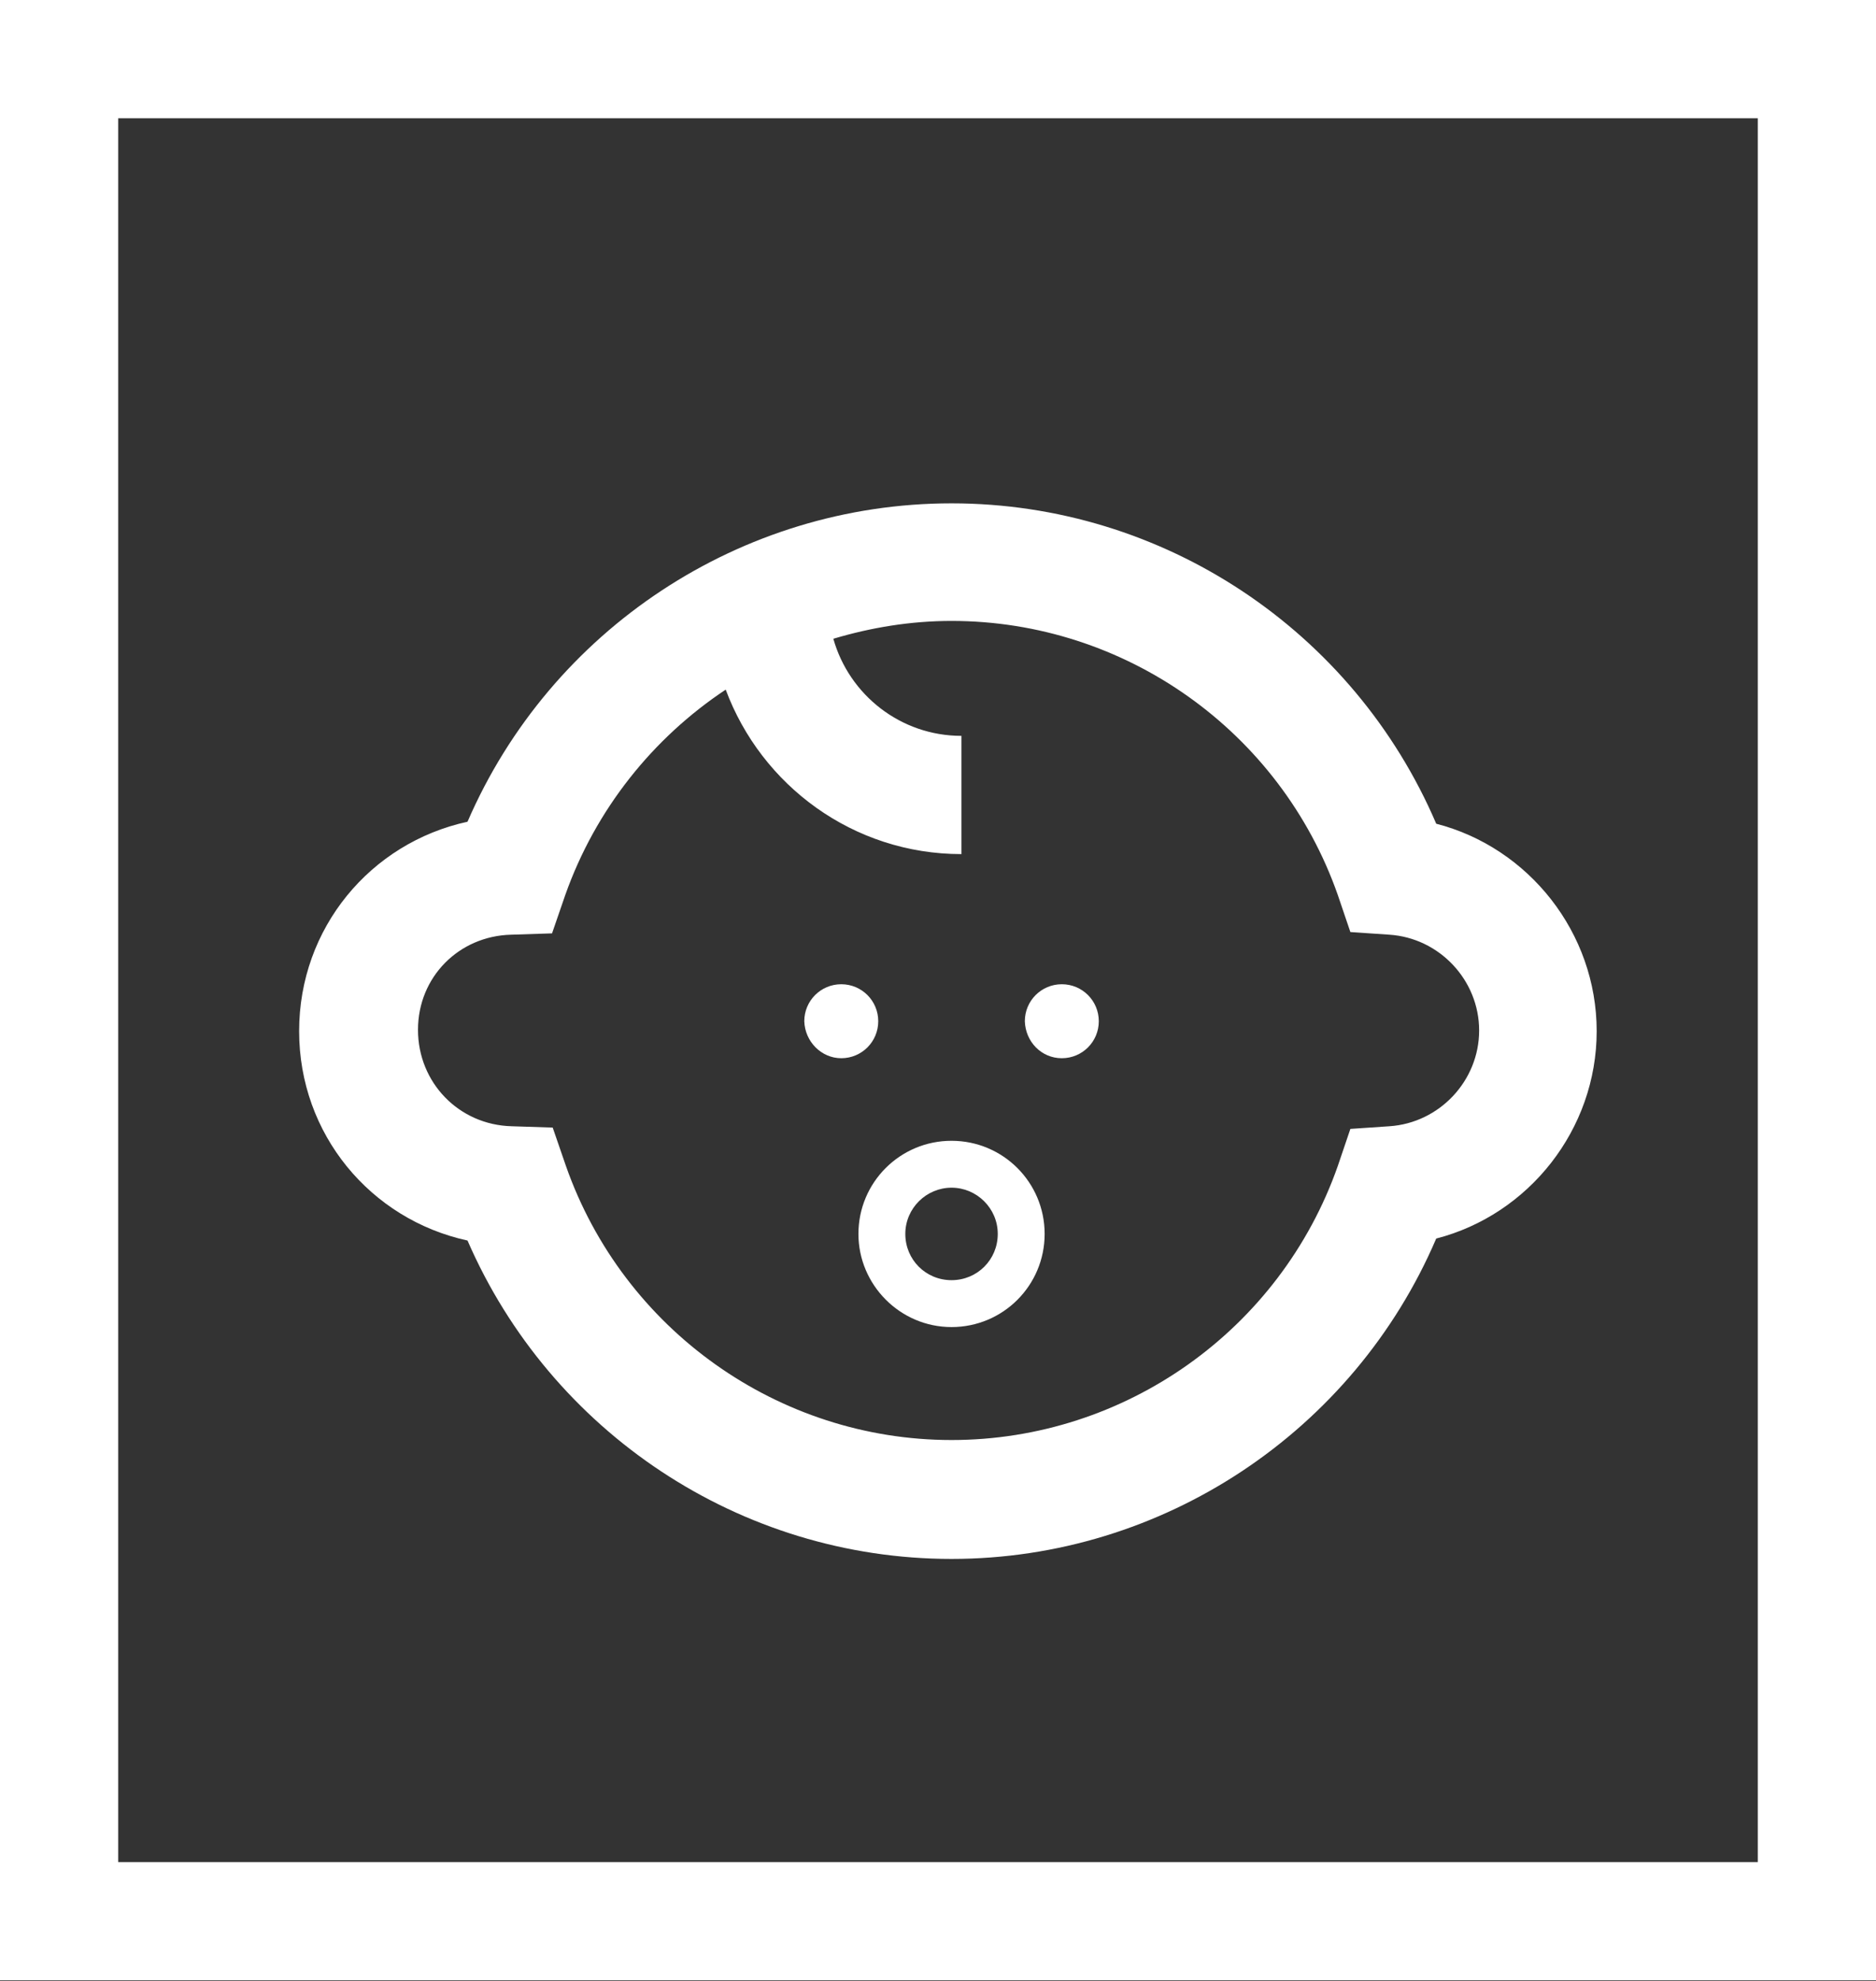
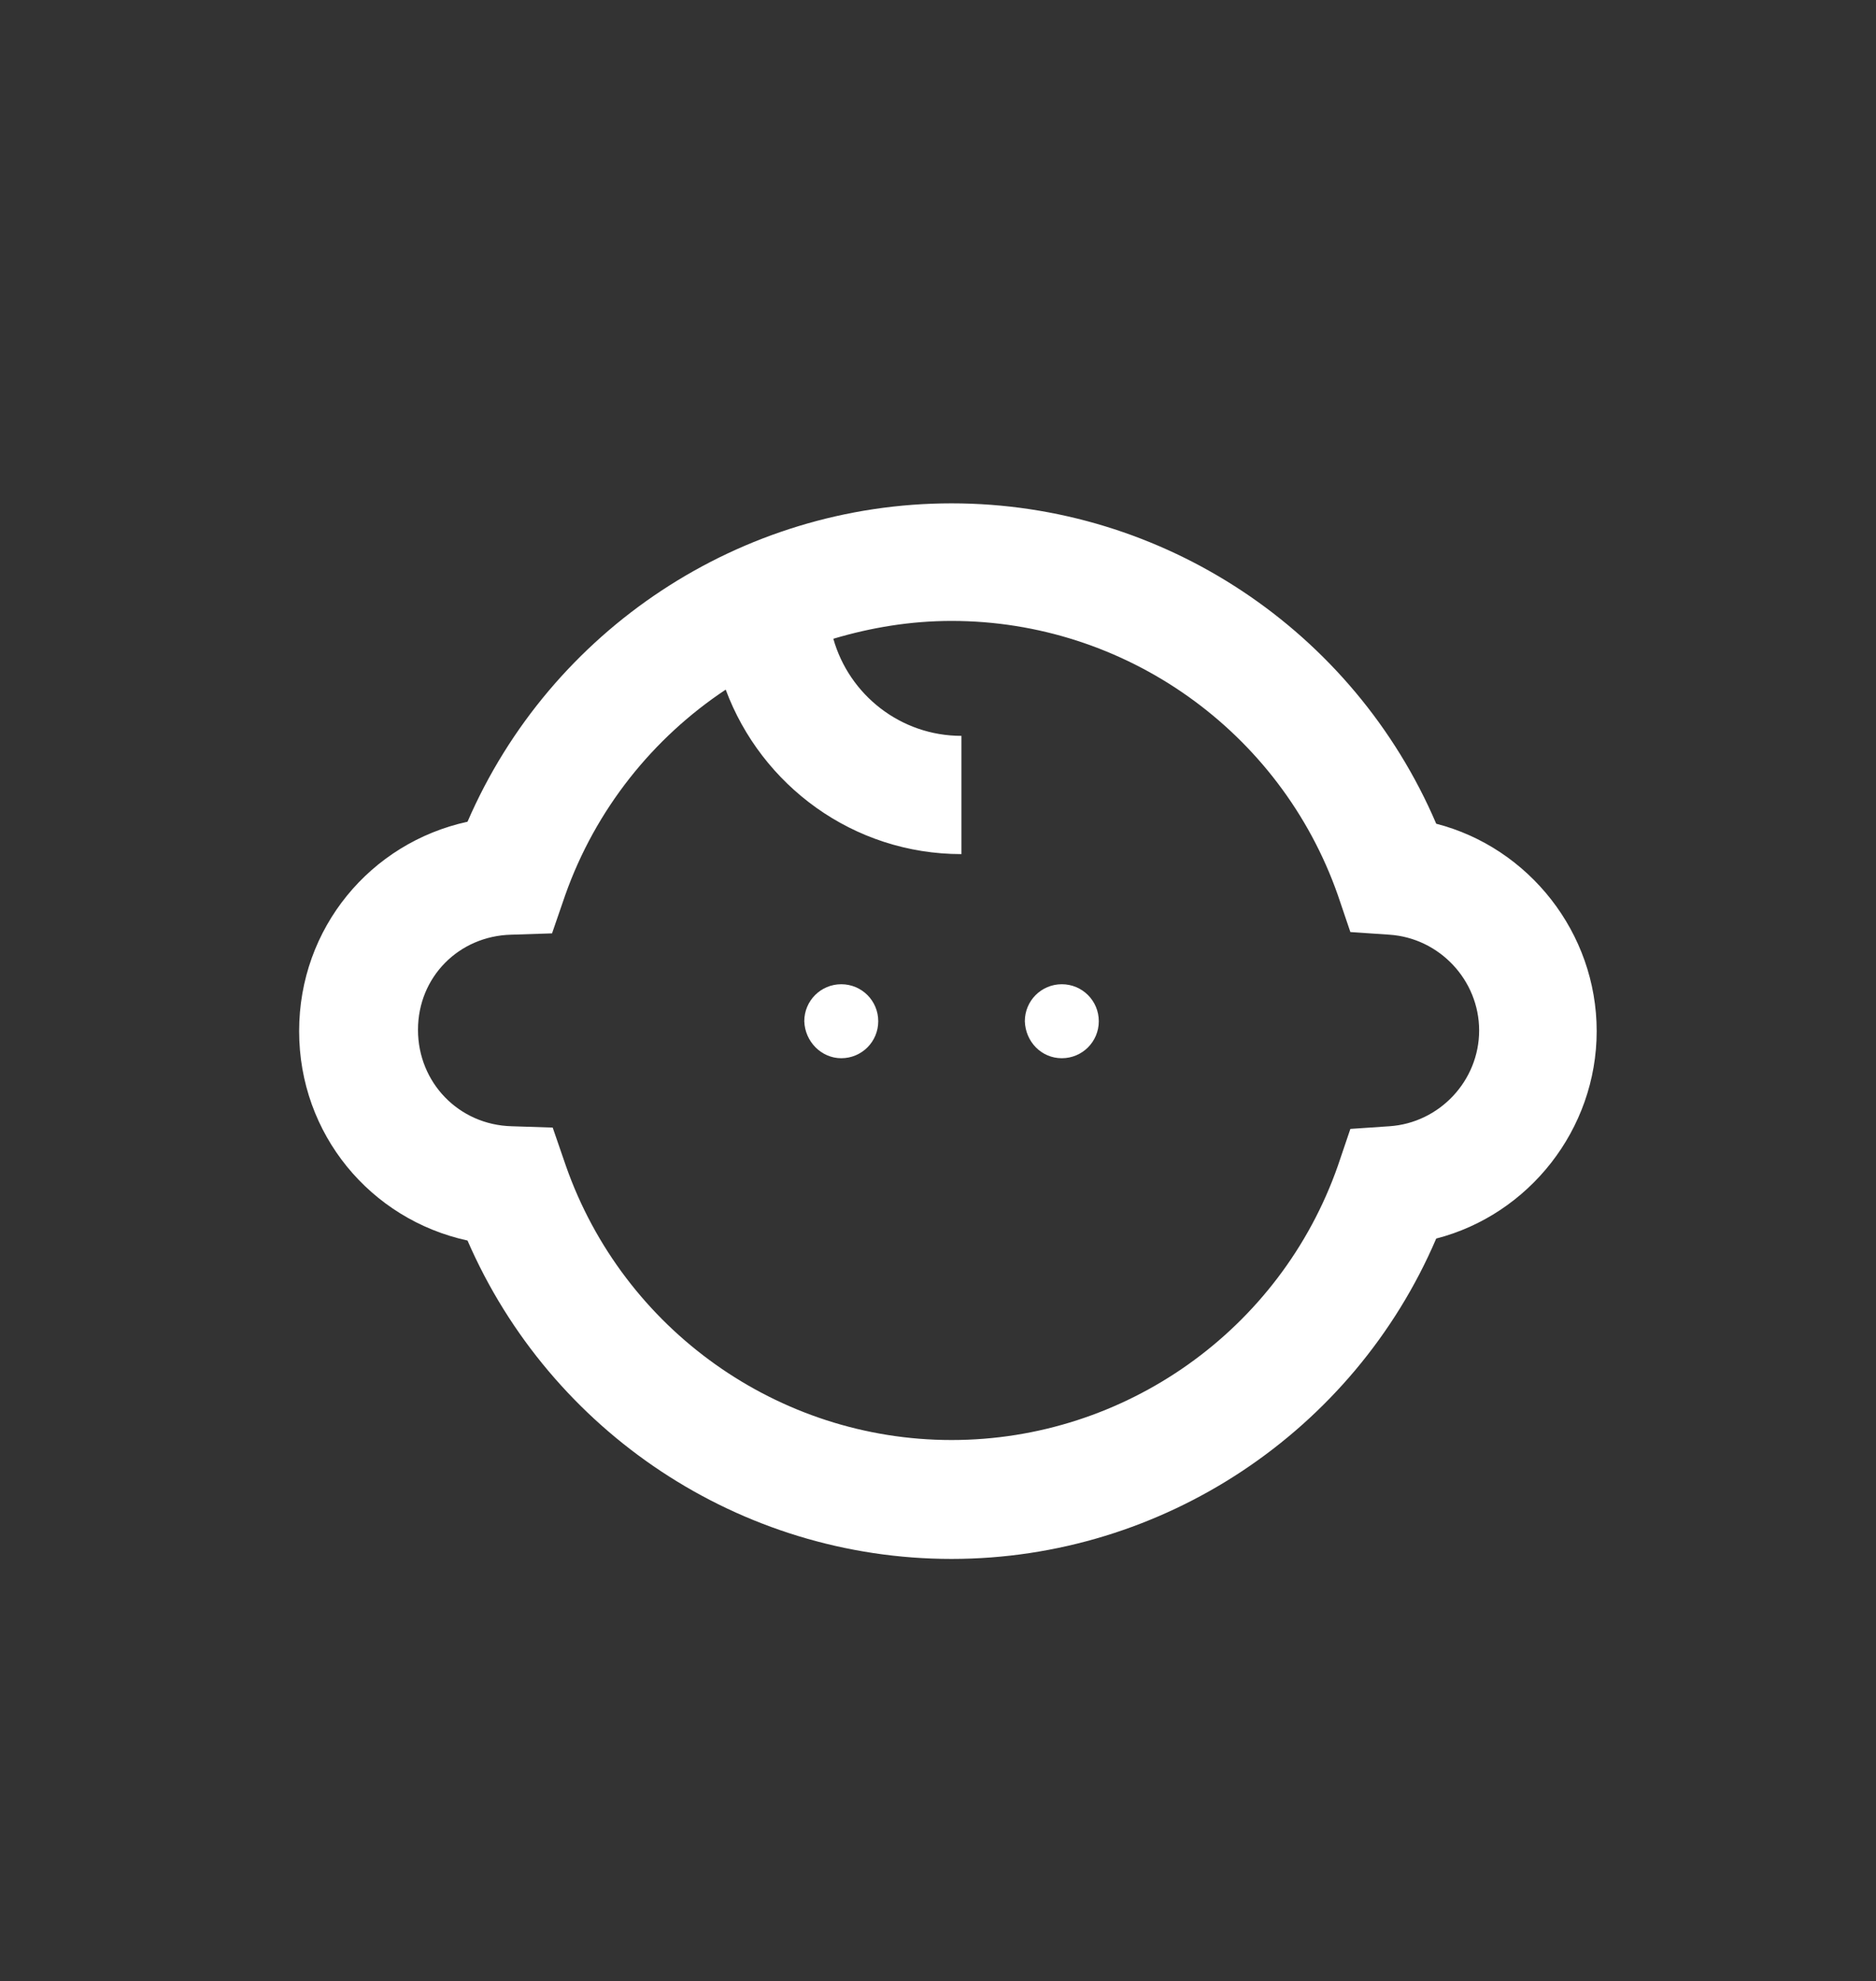
<svg xmlns="http://www.w3.org/2000/svg" version="1.1" id="Capa_1" x="0px" y="0px" viewBox="0 0 284.1 299.9" style="enable-background:new 0 0 284.1 299.9;" xml:space="preserve">
  <rect x="0" y="0" width="284.1" height="299.9" fill="#333333" stroke="none" />
  <style type="text/css">
	.st0{fill:#FFFFFF;}
</style>
  <g>
-     <path class="st0" d="M0,0v299.8h284.1V0H0z M266.2,281.9H17.9v-264h248.3V281.9z" />
    <path class="st0" d="M70.8,187.8c12.6,29,41.3,48.2,73.3,48.2s60.9-19.3,73.4-48.5c14-3.6,24.3-16.5,24.3-31.4   s-10.3-27.8-24.3-31.4c-12.5-29.2-41.3-48.5-73.4-48.5c-31.9,0-60.7,19.1-73.3,48.2c-14.7,3.2-25.5,16.1-25.5,31.7   S56.1,184.6,70.8,187.8z M77.4,141.5l6.2-0.2l2-5.8c4.6-13,13.3-23.8,24.3-31.1c5.4,14.5,19.3,24.9,35.7,24.9v-17.9   c-9.2,0-17-6.2-19.4-14.7c5.7-1.7,11.7-2.7,17.9-2.7c26.3,0,49.8,16.7,58.5,41.5l1.9,5.6l5.9,0.4C218,142,224,148.4,224,156   s-6,14-13.6,14.5l-5.9,0.4l-1.9,5.6c-8.7,24.8-32.2,41.5-58.5,41.5c-26.2,0-49.7-16.7-58.4-41.5l-2-5.8l-6.2-0.2   c-8-0.2-14.2-6.6-14.2-14.6S69.5,141.7,77.4,141.5z" />
-     <path class="st0" d="M144.1,200.9c7.8,0,14.1-6.3,14.1-14.1s-6.3-14.1-14.1-14.1S130,179,130,186.8   C130,194.5,136.3,200.9,144.1,200.9z M144.1,179.8c3.8,0,7,3.1,7,7s-3.1,7-7,7s-7-3.1-7-7S140.3,179.8,144.1,179.8z" />
    <path class="st0" d="M160.8,160.2c3.1,0,5.6-2.5,5.6-5.6s-2.5-5.6-5.6-5.6s-5.6,2.5-5.6,5.6C155.3,157.7,157.7,160.2,160.8,160.2z" />
    <path class="st0" d="M127.4,160.2c3.1,0,5.6-2.5,5.6-5.6s-2.5-5.6-5.6-5.6s-5.6,2.5-5.6,5.6C121.9,157.7,124.4,160.2,127.4,160.2z" />
  </g>
</svg>